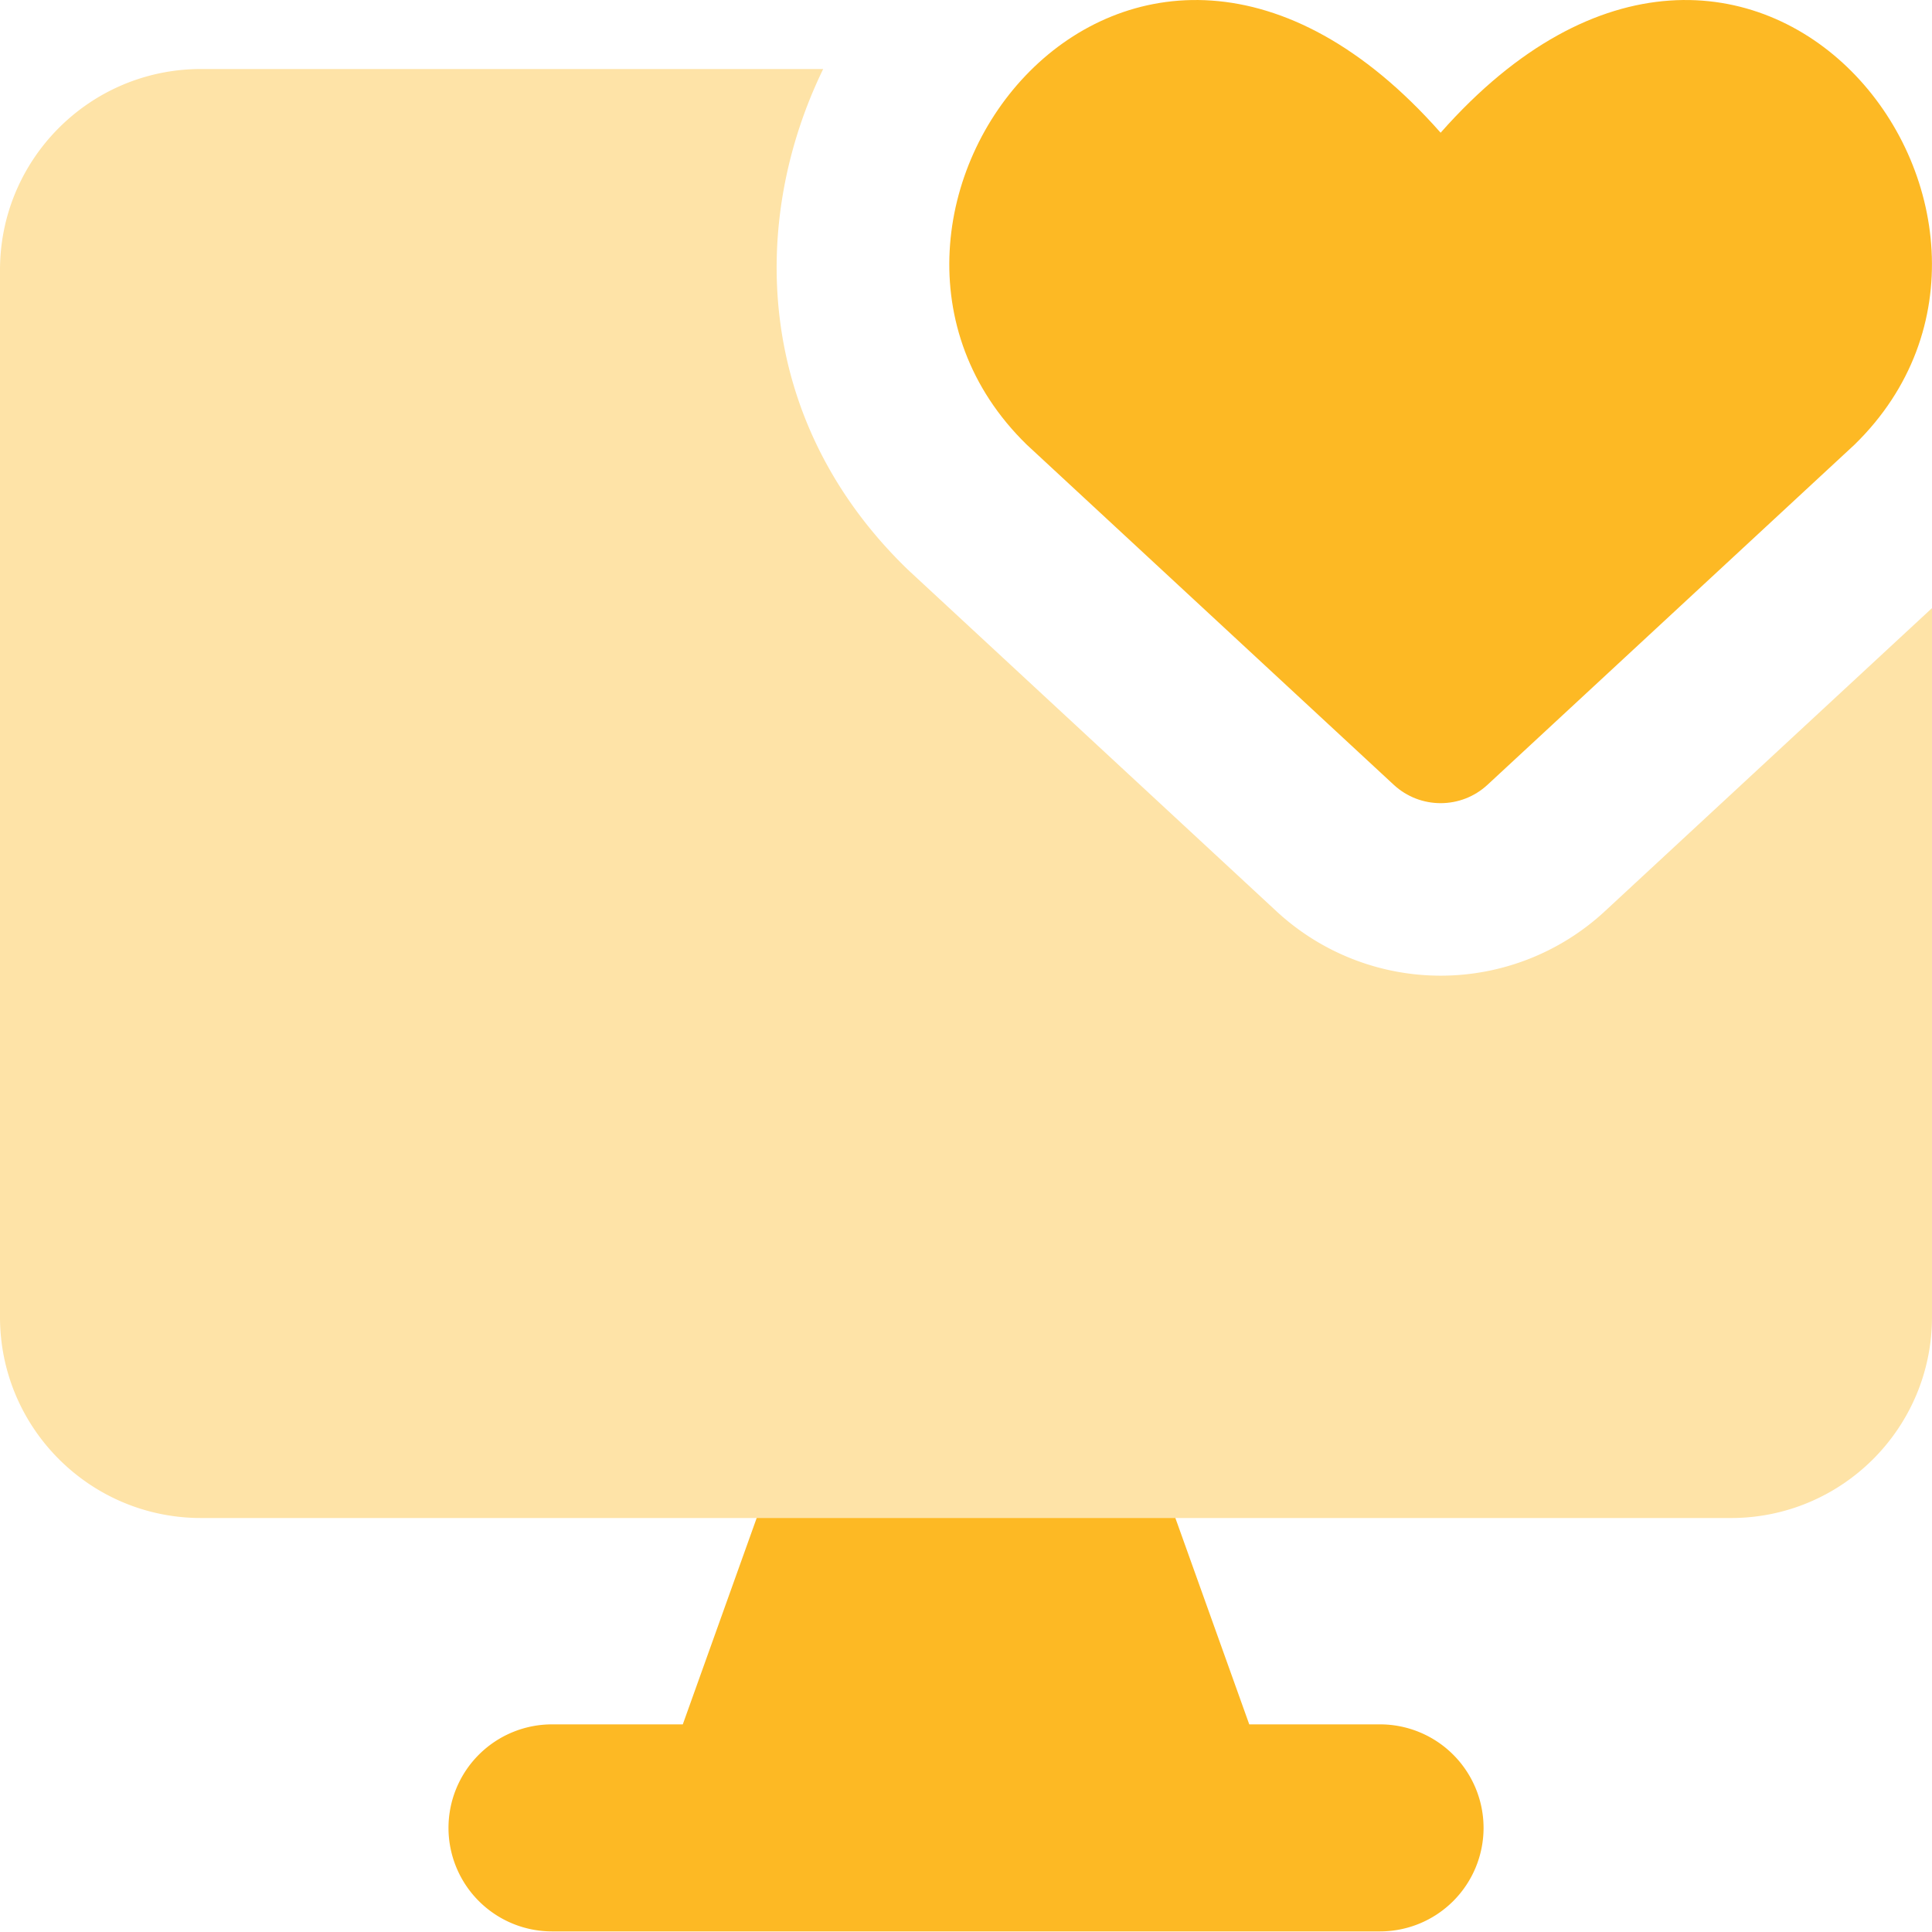
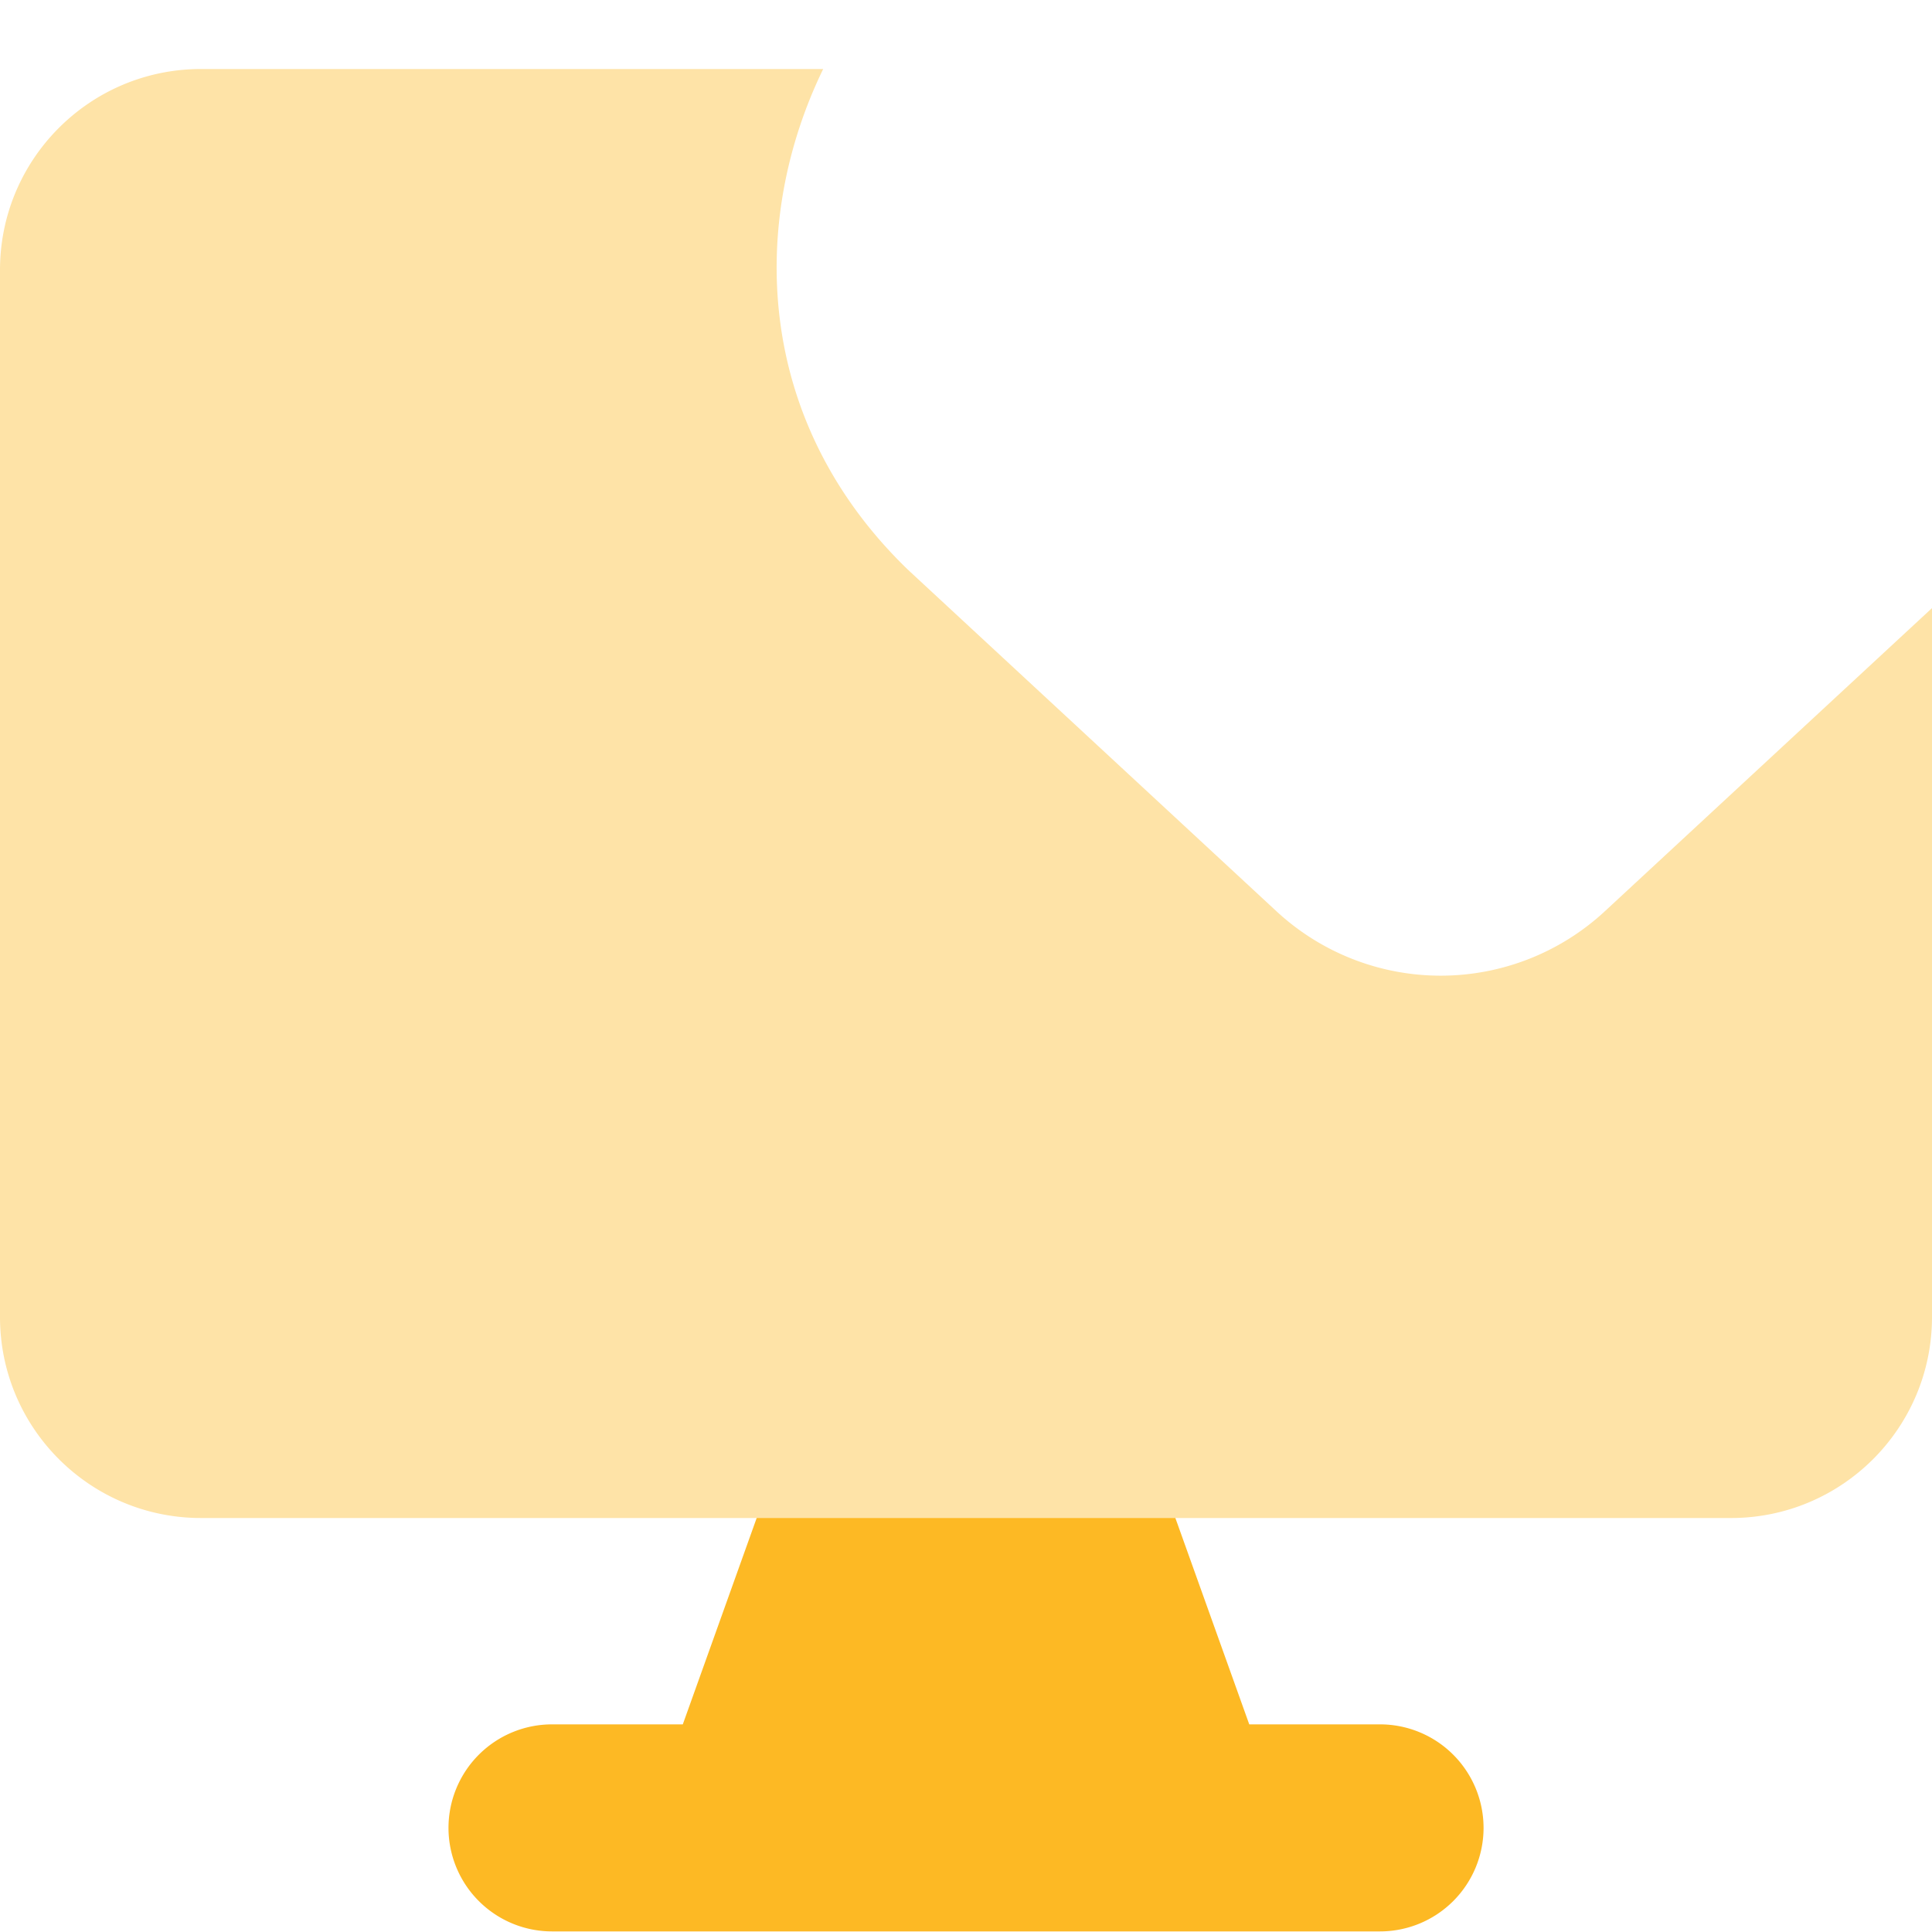
<svg xmlns="http://www.w3.org/2000/svg" fill="none" height="36" width="36">
  <g fill="#fdb924">
    <path fill-rule="evenodd" d="M14.489 27.198c.183-.511.667-.852 1.211-.852h4.602c.543 0 1.028.341 1.21.852l1.766 4.933h2.437a1.93 1.93 0 0 1 1.929 1.929 1.93 1.93 0 0 1-1.929 1.929H10.286a1.93 1.93 0 0 1-1.929-1.929 1.93 1.93 0 0 1 1.929-1.929h2.437l1.766-4.933z" />
-     <path d="M27.718 14.623c-.493.457-1.255.457-1.748 0l-6.84-6.339c-4.32-4.217 1.903-12.394 7.714-5.811 5.811-6.583 12.034 1.594 7.714 5.811l-6.84 6.339z" />
  </g>
  <path fill="#fee3a7" fill-rule="evenodd" d="M16.885 10.584l.061.058 6.84 6.339a4.5 4.5 0 0 0 6.117 0L36 11.331V24.54c0 2.069-1.677 3.746-3.746 3.746H3.746C1.677 28.286 0 26.609 0 24.54V5.032c0-2.069 1.677-3.746 3.746-3.746h11.593c-1.37 2.813-1.3 6.52 1.546 9.298z" />
</svg>